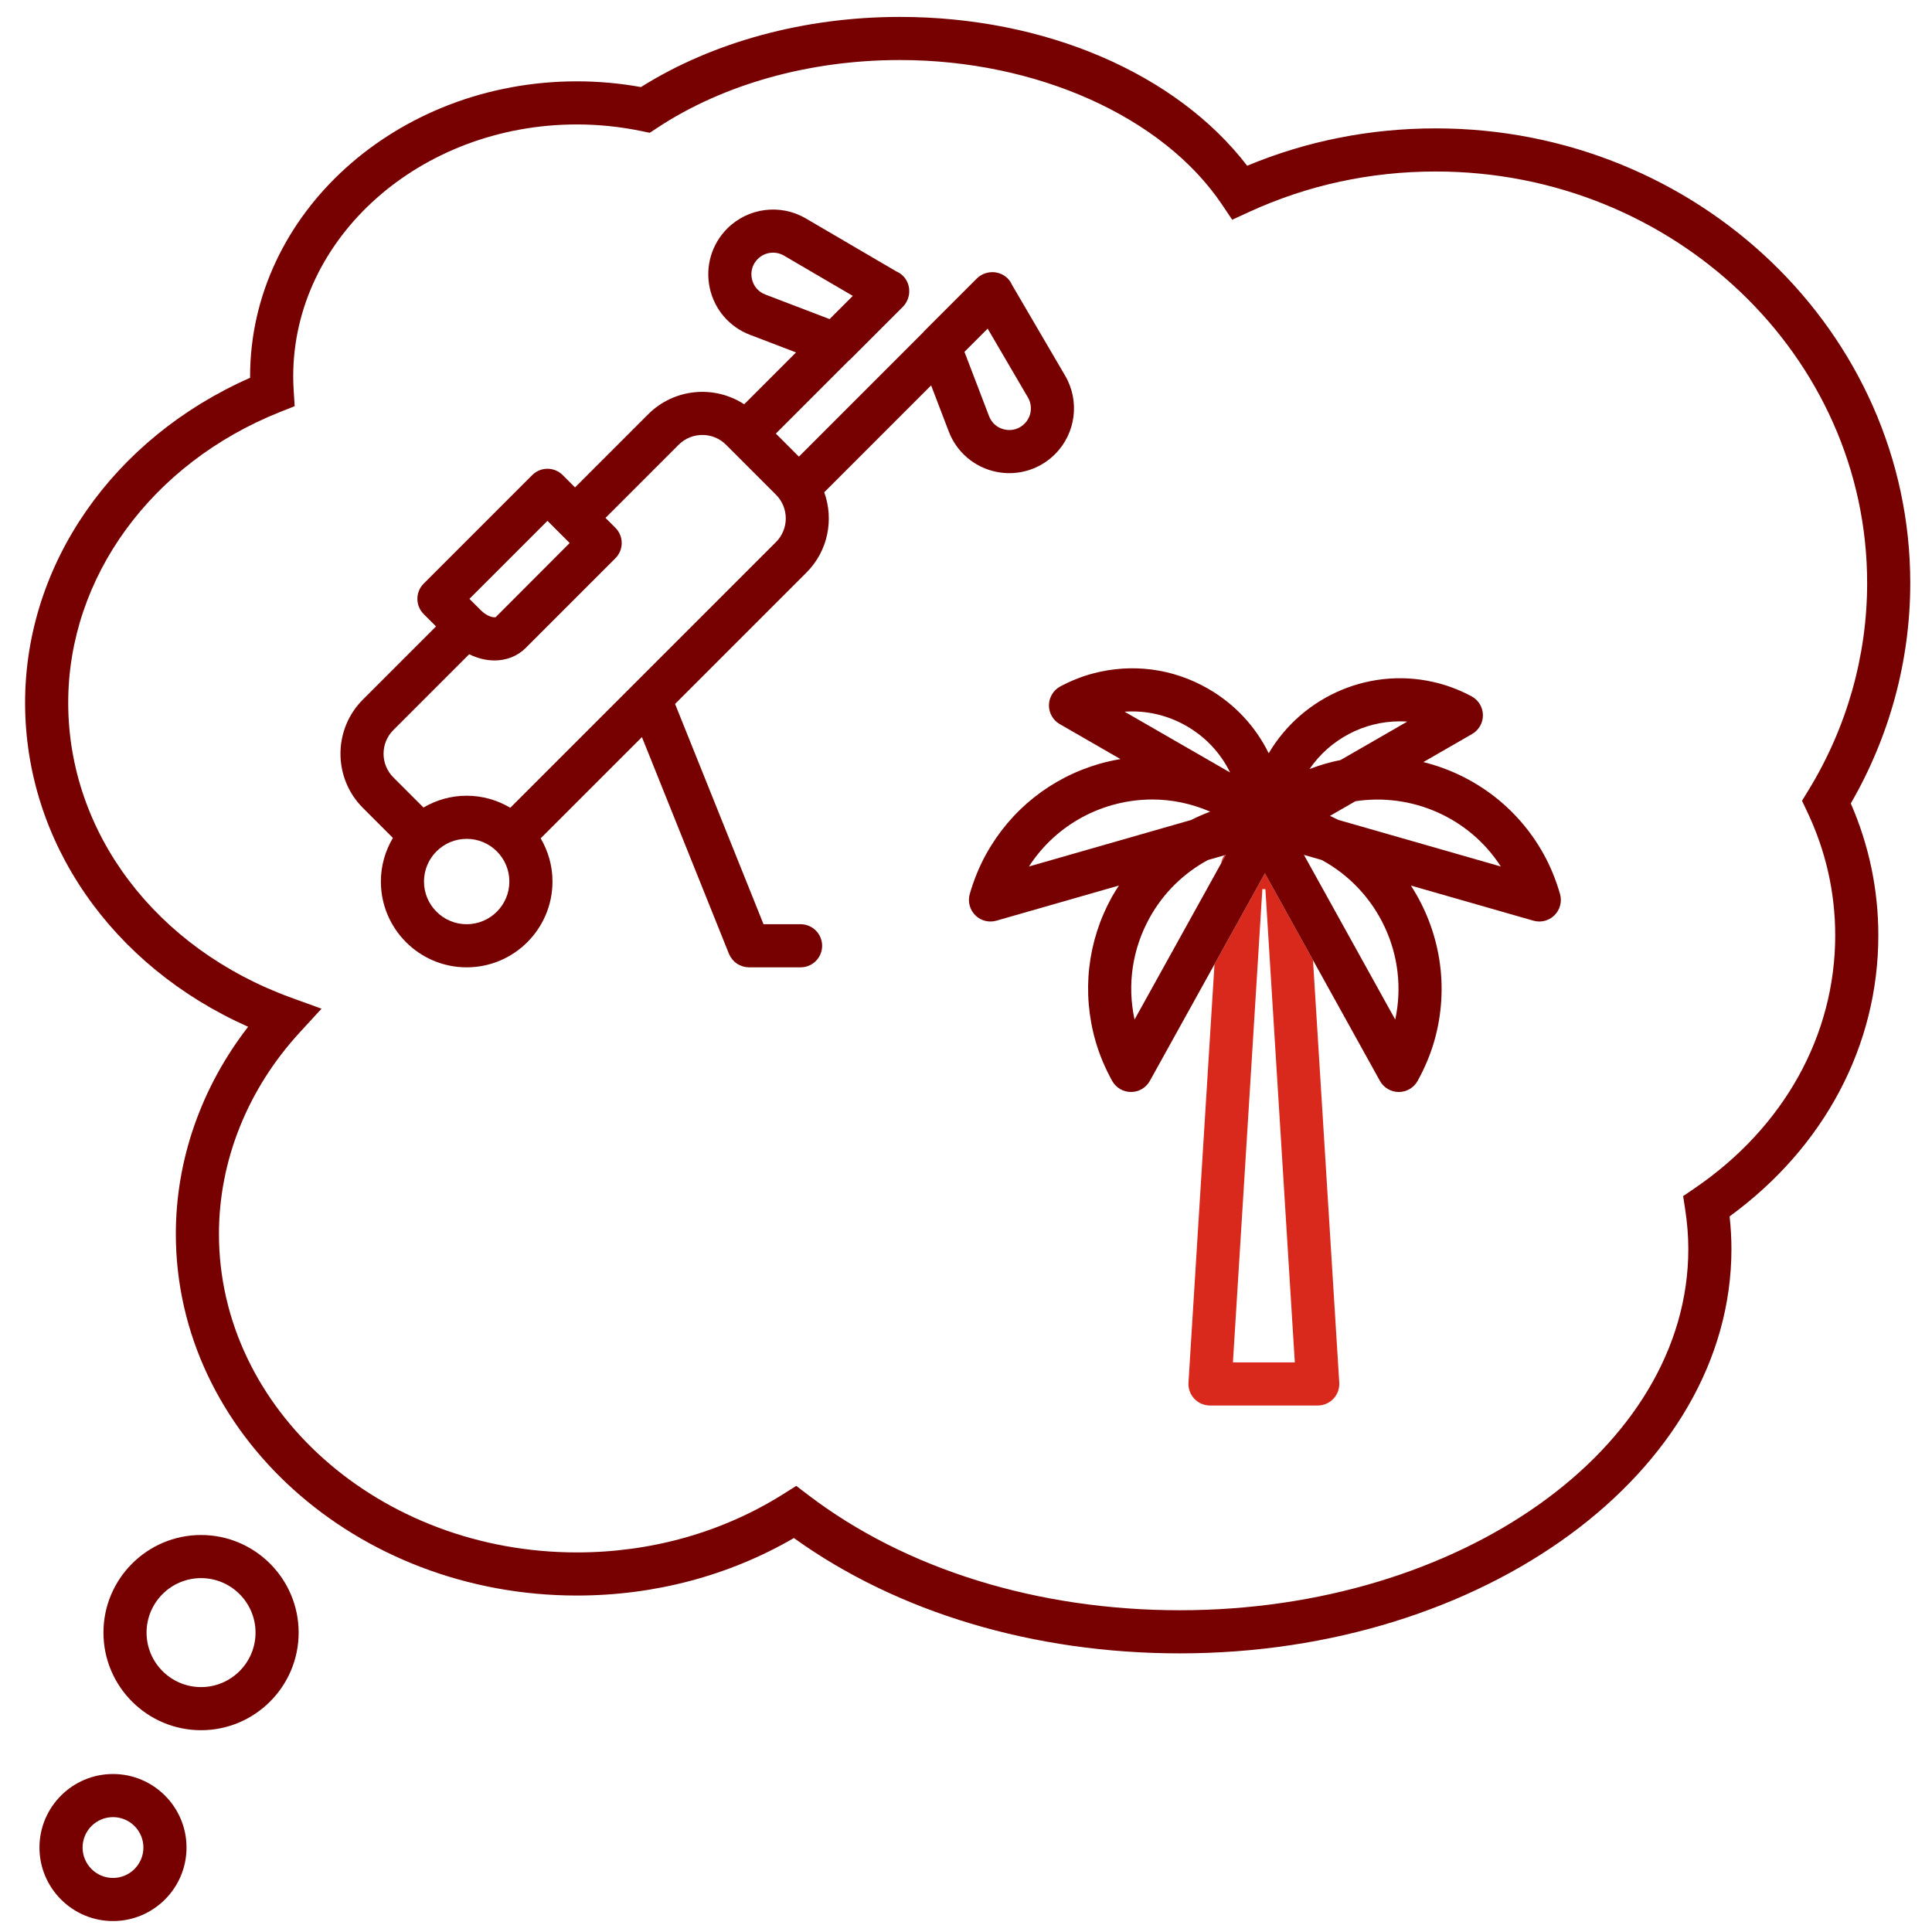
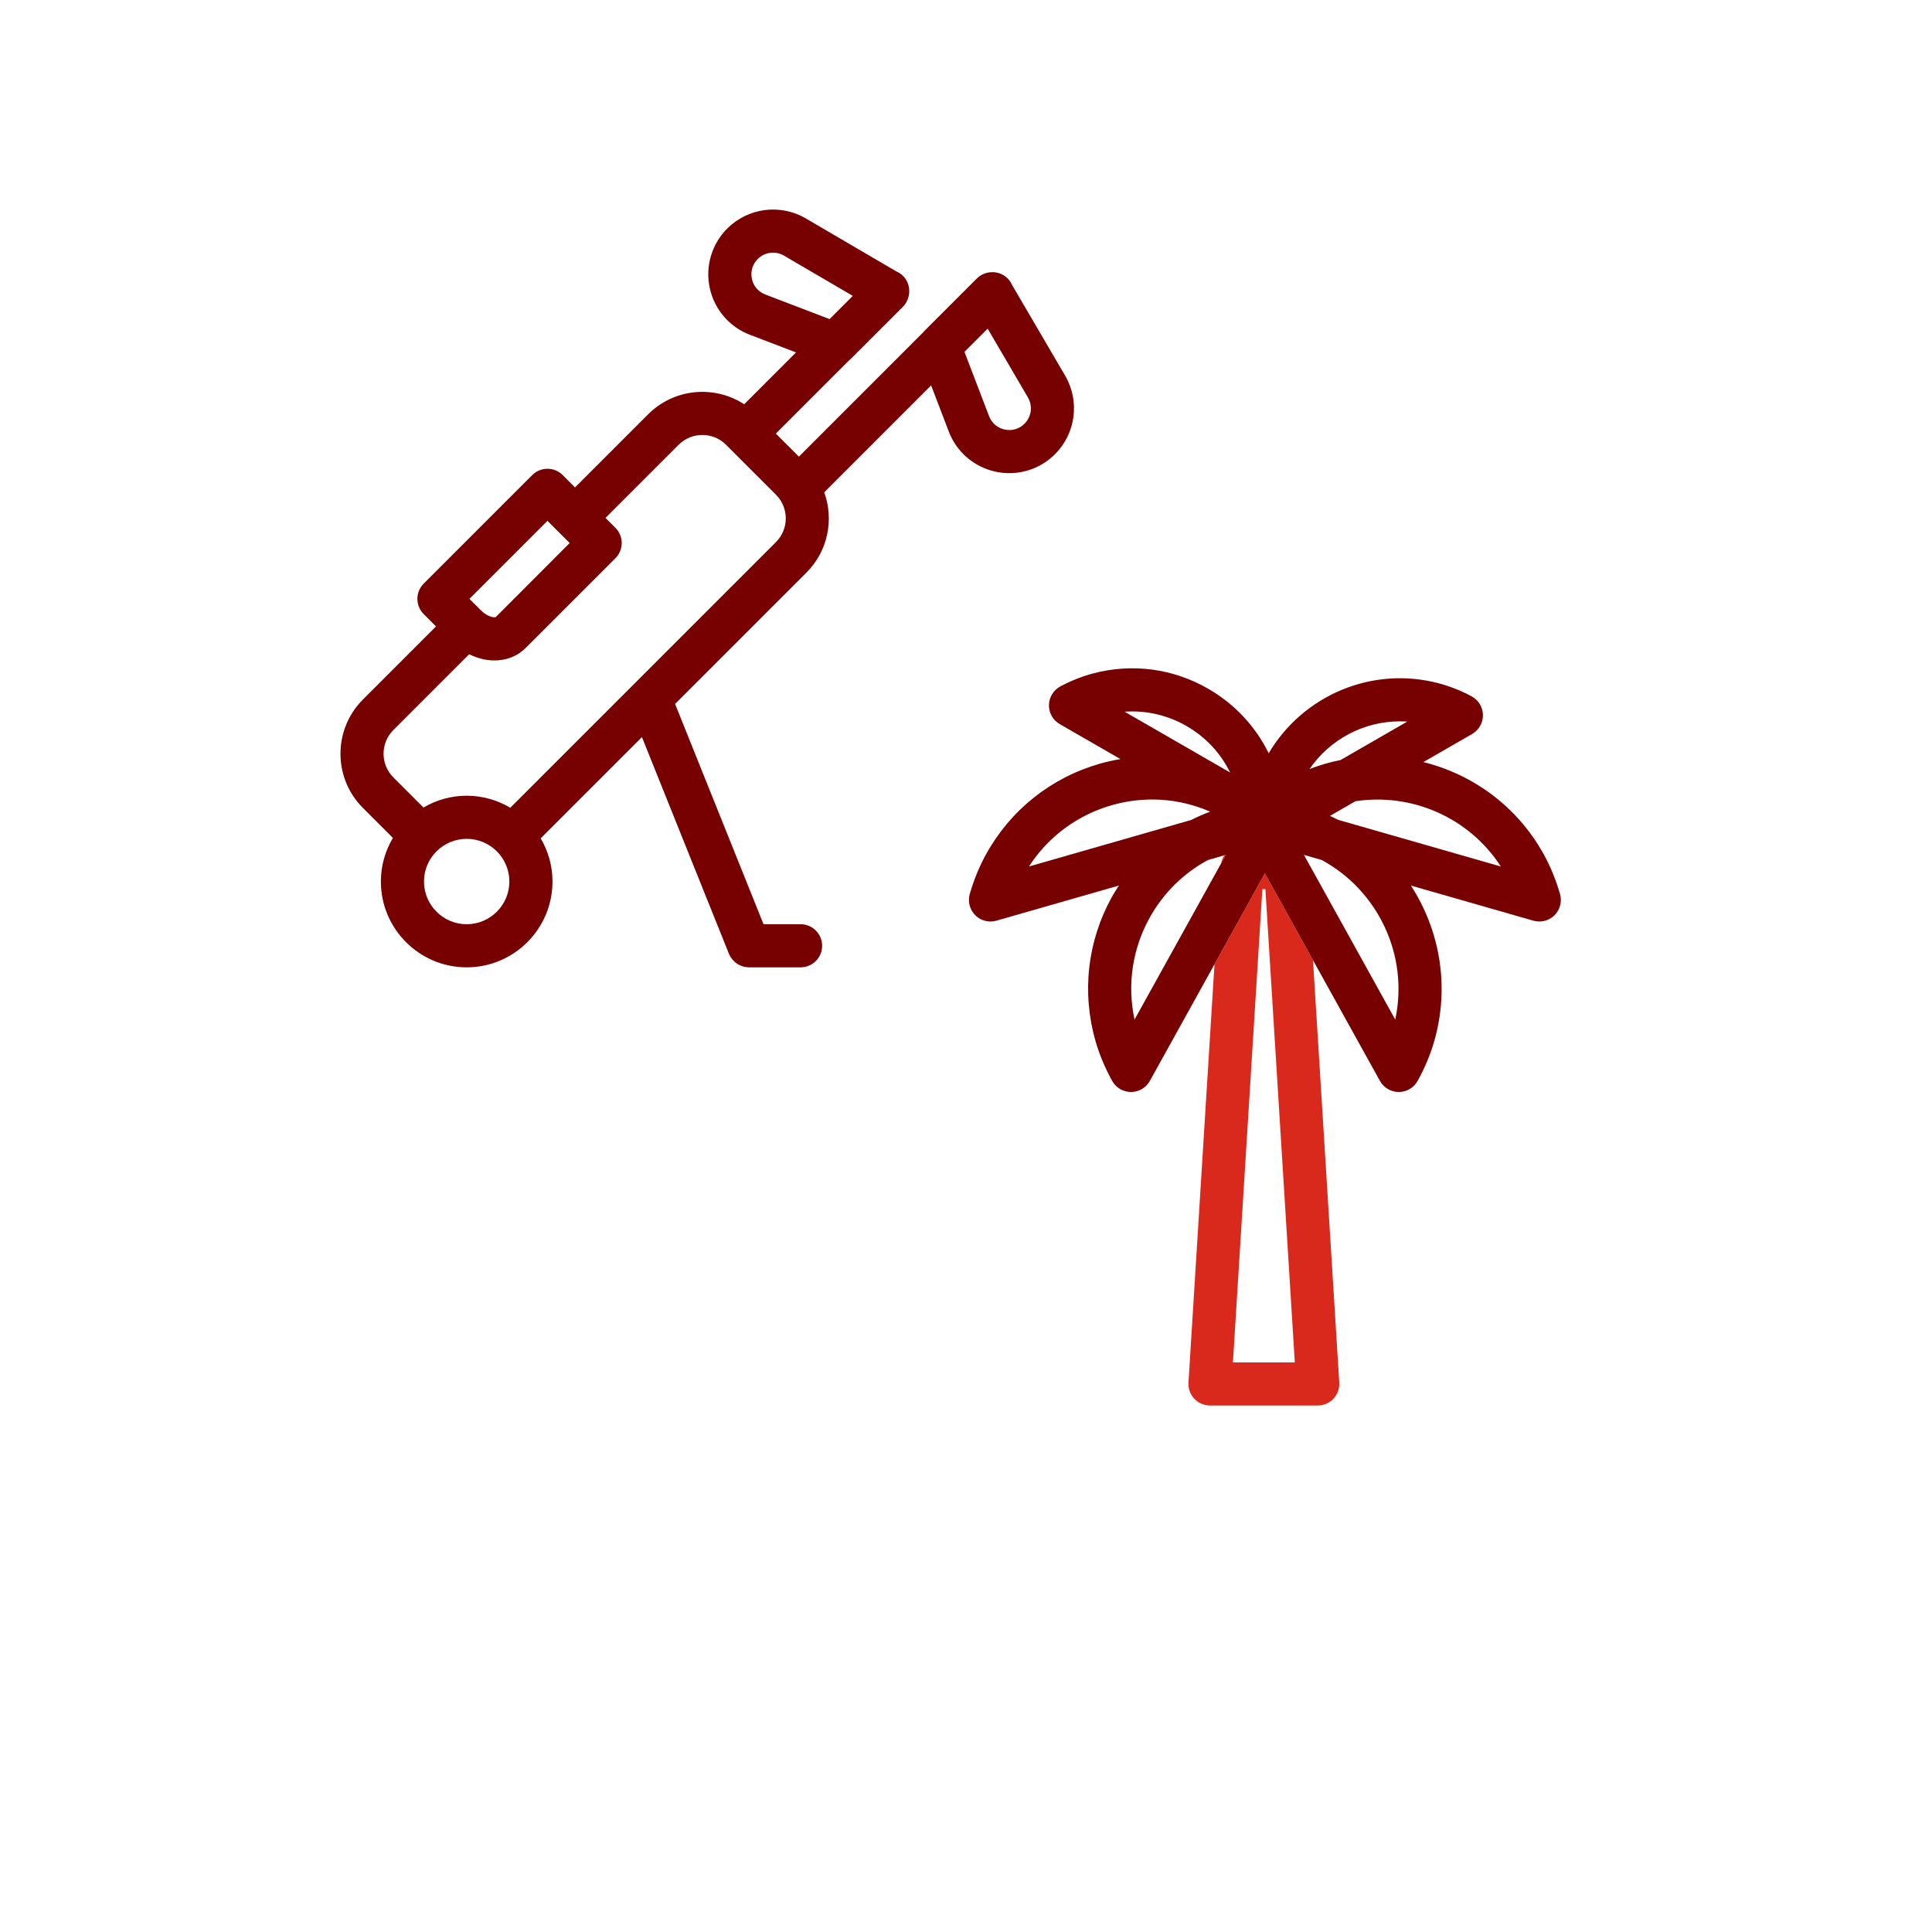
<svg xmlns="http://www.w3.org/2000/svg" version="1.1" id="svg2" width="298.667" height="298.667" viewBox="0 0 298.667 298.667">
  <defs id="defs6">
    <clipPath clipPathUnits="userSpaceOnUse" id="clipPath16">
      <path d="M 0,224 H 224 V 0 H 0 Z" id="path14" />
    </clipPath>
  </defs>
  <g id="g8" transform="matrix(1.333,0,0,-1.333,0,298.667)">
    <g id="g10">
      <g id="g12" clip-path="url(#clipPath16)">
        <g id="g18" transform="translate(196.5,86.231)">
-           <path d="m 0,0 -1.304,-0.888 0.239,-1.559 c 0.239,-1.558 0.361,-3.096 0.361,-4.573 0,-23.102 -26.452,-41.897 -58.965,-41.897 -16.493,0 -31.802,4.748 -43.107,13.37 l -1.381,1.053 -1.469,-0.927 c -7.042,-4.442 -15.33,-6.79 -23.966,-6.79 -22.892,0 -41.516,16.57 -41.516,36.938 0,8.493 3.324,16.788 9.359,23.357 l 2.537,2.762 -3.525,1.279 c -15.705,5.702 -25.853,19.128 -25.853,34.206 0,14.535 9.648,27.771 24.579,33.721 l 1.683,0.67 -0.113,1.808 c -0.034,0.543 -0.055,1.091 -0.055,1.642 0,16.113 14.761,29.222 32.904,29.222 2.478,0 4.978,-0.256 7.431,-0.759 l 1.015,-0.209 0.865,0.571 c 7.683,5.073 17.678,7.867 28.145,7.867 15.846,0 30.507,-6.577 37.349,-16.755 l 1.186,-1.765 1.933,0.888 c 6.791,3.122 14.085,4.705 21.68,4.705 27.583,0 50.023,-21.412 50.023,-47.73 0,-8.47 -2.367,-16.8 -6.845,-24.089 l -0.71,-1.157 0.583,-1.226 c 2.169,-4.558 3.269,-9.396 3.269,-14.38 C 16.332,17.761 10.379,7.062 0,0 m 25.035,70.207 c 0,29.075 -24.683,52.73 -55.023,52.73 -7.621,0 -14.97,-1.457 -21.876,-4.333 -8.217,10.694 -23.417,17.26 -40.272,17.26 -11.05,0 -21.669,-2.883 -30.033,-8.136 -2.457,0.442 -4.949,0.666 -7.423,0.666 -20.901,0 -37.904,-15.352 -37.904,-34.222 0,-0.054 0,-0.108 0,-0.161 -15.911,-7.013 -26.094,-21.629 -26.094,-37.68 0,-16.118 10.04,-30.539 25.865,-37.582 -5.429,-7.009 -8.383,-15.417 -8.383,-24.022 0,-23.124 20.867,-41.938 46.516,-41.938 8.988,0 17.649,2.301 25.16,6.669 12.016,-8.637 27.835,-13.375 44.763,-13.375 35.27,0 63.965,21.038 63.965,46.897 0,1.234 -0.072,2.499 -0.213,3.78 10.982,8.007 17.249,19.805 17.249,32.595 0,5.286 -1.074,10.426 -3.193,15.298 4.515,7.798 6.896,16.603 6.896,25.554" style="fill:#770000;fill-opacity:1;fill-rule:nonzero;stroke:none" id="path20" />
-         </g>
+           </g>
        <g id="g22" transform="translate(141.601,123.904)">
          <path d="M 0,0 C 0.192,0.347 0.379,0.683 0.56,1.01 L 0.397,0.963 C 0.2,0.68 0.066,0.353 0,0" style="fill:#d9291c;fill-opacity:1;fill-rule:nonzero;stroke:none" id="path24" />
        </g>
        <g id="g26" transform="translate(150.161,66.058)">
          <path d="m 0,0 h -7.177 l 3.413,54.886 h 0.351 z m -9.315,46.169 -3.017,-48.514 c -0.043,-0.688 0.201,-1.364 0.673,-1.867 C -11.186,-4.715 -10.527,-5 -9.837,-5 H 2.66 c 0.69,0 1.349,0.285 1.822,0.788 0.473,0.503 0.716,1.179 0.673,1.867 L 2.109,46.649 C 0.102,50.27 -1.922,53.921 -3.47,56.714 -5.087,53.797 -7.223,49.945 -9.315,46.169" style="fill:#d9291c;fill-opacity:1;fill-rule:nonzero;stroke:none" id="path28" />
        </g>
        <g id="g30" transform="translate(155.211,128.971)">
          <path d="M 0,0 C -0.319,0.163 -0.642,0.319 -0.971,0.468 L 1.978,2.166 C 8.45,3.152 15.141,0.328 18.842,-5.403 13.742,-3.94 5.873,-1.684 0,0 m 6.596,-23.155 c -2.902,5.234 -7.582,13.676 -10.587,19.098 0.647,-0.186 1.33,-0.382 2.055,-0.589 C 4.597,-8.187 8.2,-15.706 6.596,-23.155 M -13.61,-5.067 c -3.002,-5.417 -7.299,-13.169 -10.026,-18.088 -0.87,4.025 -0.261,8.179 1.754,11.815 1.592,2.872 3.932,5.159 6.751,6.686 l 1.918,0.55 0.163,0.047 c -0.181,-0.327 -0.367,-0.663 -0.56,-1.01 m -22.272,-0.336 c 3.214,4.979 8.687,7.77 14.312,7.77 2.256,0 4.533,-0.47 6.703,-1.408 -0.754,-0.287 -1.491,-0.604 -2.202,-0.967 z m 18.281,16.287 c 2.213,-1.275 3.951,-3.142 5.048,-5.386 l -12.239,7.051 c 2.49,0.174 4.978,-0.39 7.191,-1.665 M 7.128,11.43 c 0.286,0 0.574,-0.01 0.862,-0.03 L 0.256,6.944 C -0.957,6.704 -2.159,6.356 -3.339,5.901 -0.994,9.332 2.937,11.43 7.128,11.43 M 23.808,-3.968 C 20.729,1.585 15.585,5.283 9.86,6.707 l 5.653,3.256 c 0.788,0.454 1.268,1.3 1.252,2.209 -0.015,0.909 -0.523,1.739 -1.327,2.166 -1.221,0.649 -2.475,1.148 -3.724,1.484 -7.831,2.108 -15.857,-1.428 -19.792,-8.094 -1.531,3.119 -3.949,5.715 -7.027,7.488 -4.089,2.357 -8.851,2.977 -13.407,1.752 -1.252,-0.337 -2.505,-0.836 -3.724,-1.484 -0.804,-0.427 -1.312,-1.256 -1.327,-2.165 -0.016,-0.91 0.464,-1.756 1.252,-2.209 l 7.042,-4.057 c -0.802,-0.137 -1.602,-0.308 -2.396,-0.535 -5.651,-1.621 -10.333,-5.345 -13.183,-10.486 -0.781,-1.41 -1.42,-2.965 -1.898,-4.622 -0.252,-0.874 -0.009,-1.816 0.633,-2.459 0.476,-0.477 1.115,-0.734 1.769,-0.734 0.231,0 0.463,0.032 0.69,0.097 l 14.207,4.074 c -0.277,-0.428 -0.558,-0.854 -0.808,-1.304 -2.85,-5.142 -3.527,-11.085 -1.907,-16.736 0.444,-1.549 1.092,-3.1 1.926,-4.61 0.44,-0.796 1.276,-1.291 2.185,-1.292 h 0.004 c 0.907,0 1.744,0.492 2.185,1.286 0.068,0.121 3.703,6.68 7.497,13.524 2.093,3.775 4.228,7.628 5.845,10.545 1.548,-2.793 3.572,-6.444 5.579,-10.066 3.888,-7.013 7.693,-13.879 7.762,-14.003 0.441,-0.794 1.278,-1.286 2.186,-1.286 H 7.01 c 0.909,10e-4 1.745,0.495 2.185,1.291 0.834,1.509 1.482,3.061 1.927,4.609 1.823,6.361 0.635,12.88 -2.709,18.04 7.276,-2.086 14.07,-4.035 14.2,-4.072 0.227,-0.065 0.46,-0.097 0.69,-0.097 0.654,0 1.293,0.257 1.769,0.733 0.642,0.644 0.885,1.585 0.634,2.459 -0.478,1.656 -1.116,3.211 -1.898,4.623" style="fill:#770000;fill-opacity:1;fill-rule:nonzero;stroke:none" id="path32" />
        </g>
        <g id="g34" transform="translate(13.104,6.269)">
-           <path d="m 0,0 c -1.945,0 -3.527,1.582 -3.527,3.526 0,1.945 1.582,3.527 3.527,3.527 1.945,0 3.527,-1.582 3.527,-3.527 C 3.527,1.582 1.945,0 0,0 m 0,12.053 c -4.702,0 -8.527,-3.825 -8.527,-8.527 C -8.527,-1.175 -4.702,-5 0,-5 c 4.702,0 8.527,3.825 8.527,8.526 0,4.702 -3.825,8.527 -8.527,8.527" style="fill:#770000;fill-opacity:1;fill-rule:nonzero;stroke:none" id="path36" />
-         </g>
+           </g>
        <g id="g38" transform="translate(23.316,28.402)">
-           <path d="m 0,0 c -3.484,0 -6.319,2.834 -6.319,6.318 0,3.485 2.835,6.32 6.319,6.32 3.484,0 6.319,-2.835 6.319,-6.32 C 6.319,2.834 3.484,0 0,0 m 0,17.638 c -6.241,0 -11.319,-5.078 -11.319,-11.32 C -11.319,0.077 -6.241,-5 0,-5 6.241,-5 11.319,0.077 11.319,6.318 11.319,12.56 6.241,17.638 0,17.638" style="fill:#770000;fill-opacity:1;fill-rule:nonzero;stroke:none" id="path40" />
-         </g>
+           </g>
        <g id="g42" transform="translate(114.699,175.8)">
          <path d="M 0,0 C 0,0 0,0 0,0 L -2.85,7.453 -0.159,10.145 4.51,2.164 C 5.086,1.179 4.926,-0.072 4.119,-0.878 3.506,-1.491 2.668,-1.742 1.82,-1.558 0.973,-1.377 0.309,-0.81 0,0 m -24.707,-14.607 -30.814,-30.814 c -1.484,0.881 -3.21,1.396 -5.057,1.396 -1.828,0 -3.537,-0.504 -5.011,-1.368 l -3.492,3.492 c -1.514,1.514 -1.514,3.977 0,5.491 l 8.792,8.792 c 0.961,-0.471 1.966,-0.719 2.934,-0.719 1.363,0 2.648,0.475 3.621,1.448 l 10.403,10.403 c 0.977,0.976 0.977,2.559 0,3.535 l -1.146,1.146 8.485,8.484 c 0.757,0.757 1.751,1.135 2.745,1.135 0.995,0 1.989,-0.378 2.746,-1.135 l 5.794,-5.795 c 1.514,-1.514 1.514,-3.977 0,-5.491 m -35.871,-44.32 c -2.73,0 -4.951,2.221 -4.951,4.951 0,2.73 2.221,4.951 4.951,4.951 2.73,0 4.951,-2.221 4.951,-4.951 0,-2.73 -2.221,-4.951 -4.951,-4.951 m 9.369,46.783 2.576,-2.576 -8.58,-8.593 c -0.195,-0.078 -0.967,0.041 -1.714,0.788 l -1.332,1.332 z M -25.944,14.1 c -0.809,0.31 -1.378,0.974 -1.558,1.821 -0.181,0.848 0.066,1.686 0.679,2.299 0.808,0.806 2.058,0.967 3.043,0.391 l 7.98,-4.669 -2.691,-2.692 z M 2.355,-6.615 c 1.969,0 3.873,0.774 5.299,2.201 C 10.068,-2 10.55,1.743 8.826,4.689 L 2.676,15.2 c -0.122,0.279 -0.291,0.542 -0.519,0.77 -0.4,0.4 -0.903,0.627 -1.424,0.699 C 0.716,16.672 0.7,16.679 0.683,16.682 0.651,16.686 0.621,16.68 0.589,16.683 0.472,16.694 0.356,16.693 0.24,16.688 0.155,16.684 0.072,16.676 -0.012,16.664 -0.079,16.654 -0.144,16.636 -0.21,16.62 -0.325,16.593 -0.438,16.563 -0.548,16.52 -0.554,16.518 -0.558,16.515 -0.563,16.513 -0.873,16.389 -1.162,16.212 -1.404,15.97 L -7.532,9.842 c -0.03,-0.03 -0.047,-0.07 -0.076,-0.101 l -14.442,-14.443 -2.674,2.674 8.476,8.477 c 0.048,0.041 0.101,0.074 0.146,0.12 l 6.128,6.128 c 0.236,0.236 0.407,0.518 0.531,0.819 0.006,0.015 0.015,0.029 0.021,0.044 0.04,0.104 0.068,0.211 0.095,0.32 0.017,0.072 0.036,0.143 0.047,0.217 0.012,0.08 0.019,0.16 0.023,0.241 0.006,0.117 0.006,0.235 -0.004,0.353 -0.003,0.031 0.002,0.062 -0.002,0.093 -0.002,0.017 -0.01,0.033 -0.012,0.05 -0.072,0.521 -0.299,1.024 -0.7,1.424 -0.228,0.228 -0.492,0.398 -0.771,0.52 l -10.509,6.149 c -2.946,1.724 -6.69,1.241 -9.103,-1.172 -1.807,-1.807 -2.567,-4.377 -2.035,-6.876 0.534,-2.5 2.276,-4.536 4.663,-5.449 l 5.348,-2.045 -6.013,-6.013 c -3.442,2.247 -8.112,1.863 -11.132,-1.158 l -8.485,-8.484 -1.429,1.43 c -0.976,0.976 -2.56,0.976 -3.536,0 l -12.585,-12.586 c -0.977,-0.976 -0.977,-2.559 0,-3.535 l 1.43,-1.43 -8.484,-8.484 c -3.464,-3.463 -3.464,-9.098 0,-12.561 l 3.483,-3.483 c -0.881,-1.484 -1.396,-3.21 -1.396,-5.057 0,-5.487 4.464,-9.951 9.951,-9.951 5.487,0 9.951,4.464 9.951,9.951 0,1.828 -0.504,3.537 -1.368,5.011 l 11.741,11.74 10.092,-25.134 c 0.002,-0.004 0.005,-0.008 0.007,-0.012 0.086,-0.21 0.205,-0.401 0.342,-0.578 0.032,-0.042 0.066,-0.082 0.101,-0.122 0.143,-0.163 0.3,-0.313 0.481,-0.434 0.009,-0.006 0.019,-0.01 0.028,-0.015 0.172,-0.113 0.363,-0.197 0.561,-0.265 0.049,-0.016 0.099,-0.032 0.149,-0.046 0.207,-0.056 0.42,-0.095 0.644,-0.096 0.002,0 0.005,-10e-4 0.008,-10e-4 0.001,0 0.003,10e-4 0.005,10e-4 h 5.981 c 1.38,0 2.5,1.119 2.5,2.5 0,1.381 -1.12,2.5 -2.5,2.5 h -4.297 l -10.258,25.547 15.239,15.238 c 2.513,2.513 3.193,6.167 2.059,9.307 L -6.715,3.563 -4.67,-1.786 c 0.912,-2.386 2.948,-4.129 5.447,-4.662 0.526,-0.113 1.054,-0.167 1.578,-0.167" style="fill:#770000;fill-opacity:1;fill-rule:nonzero;stroke:none" id="path44" />
        </g>
      </g>
    </g>
  </g>
</svg>